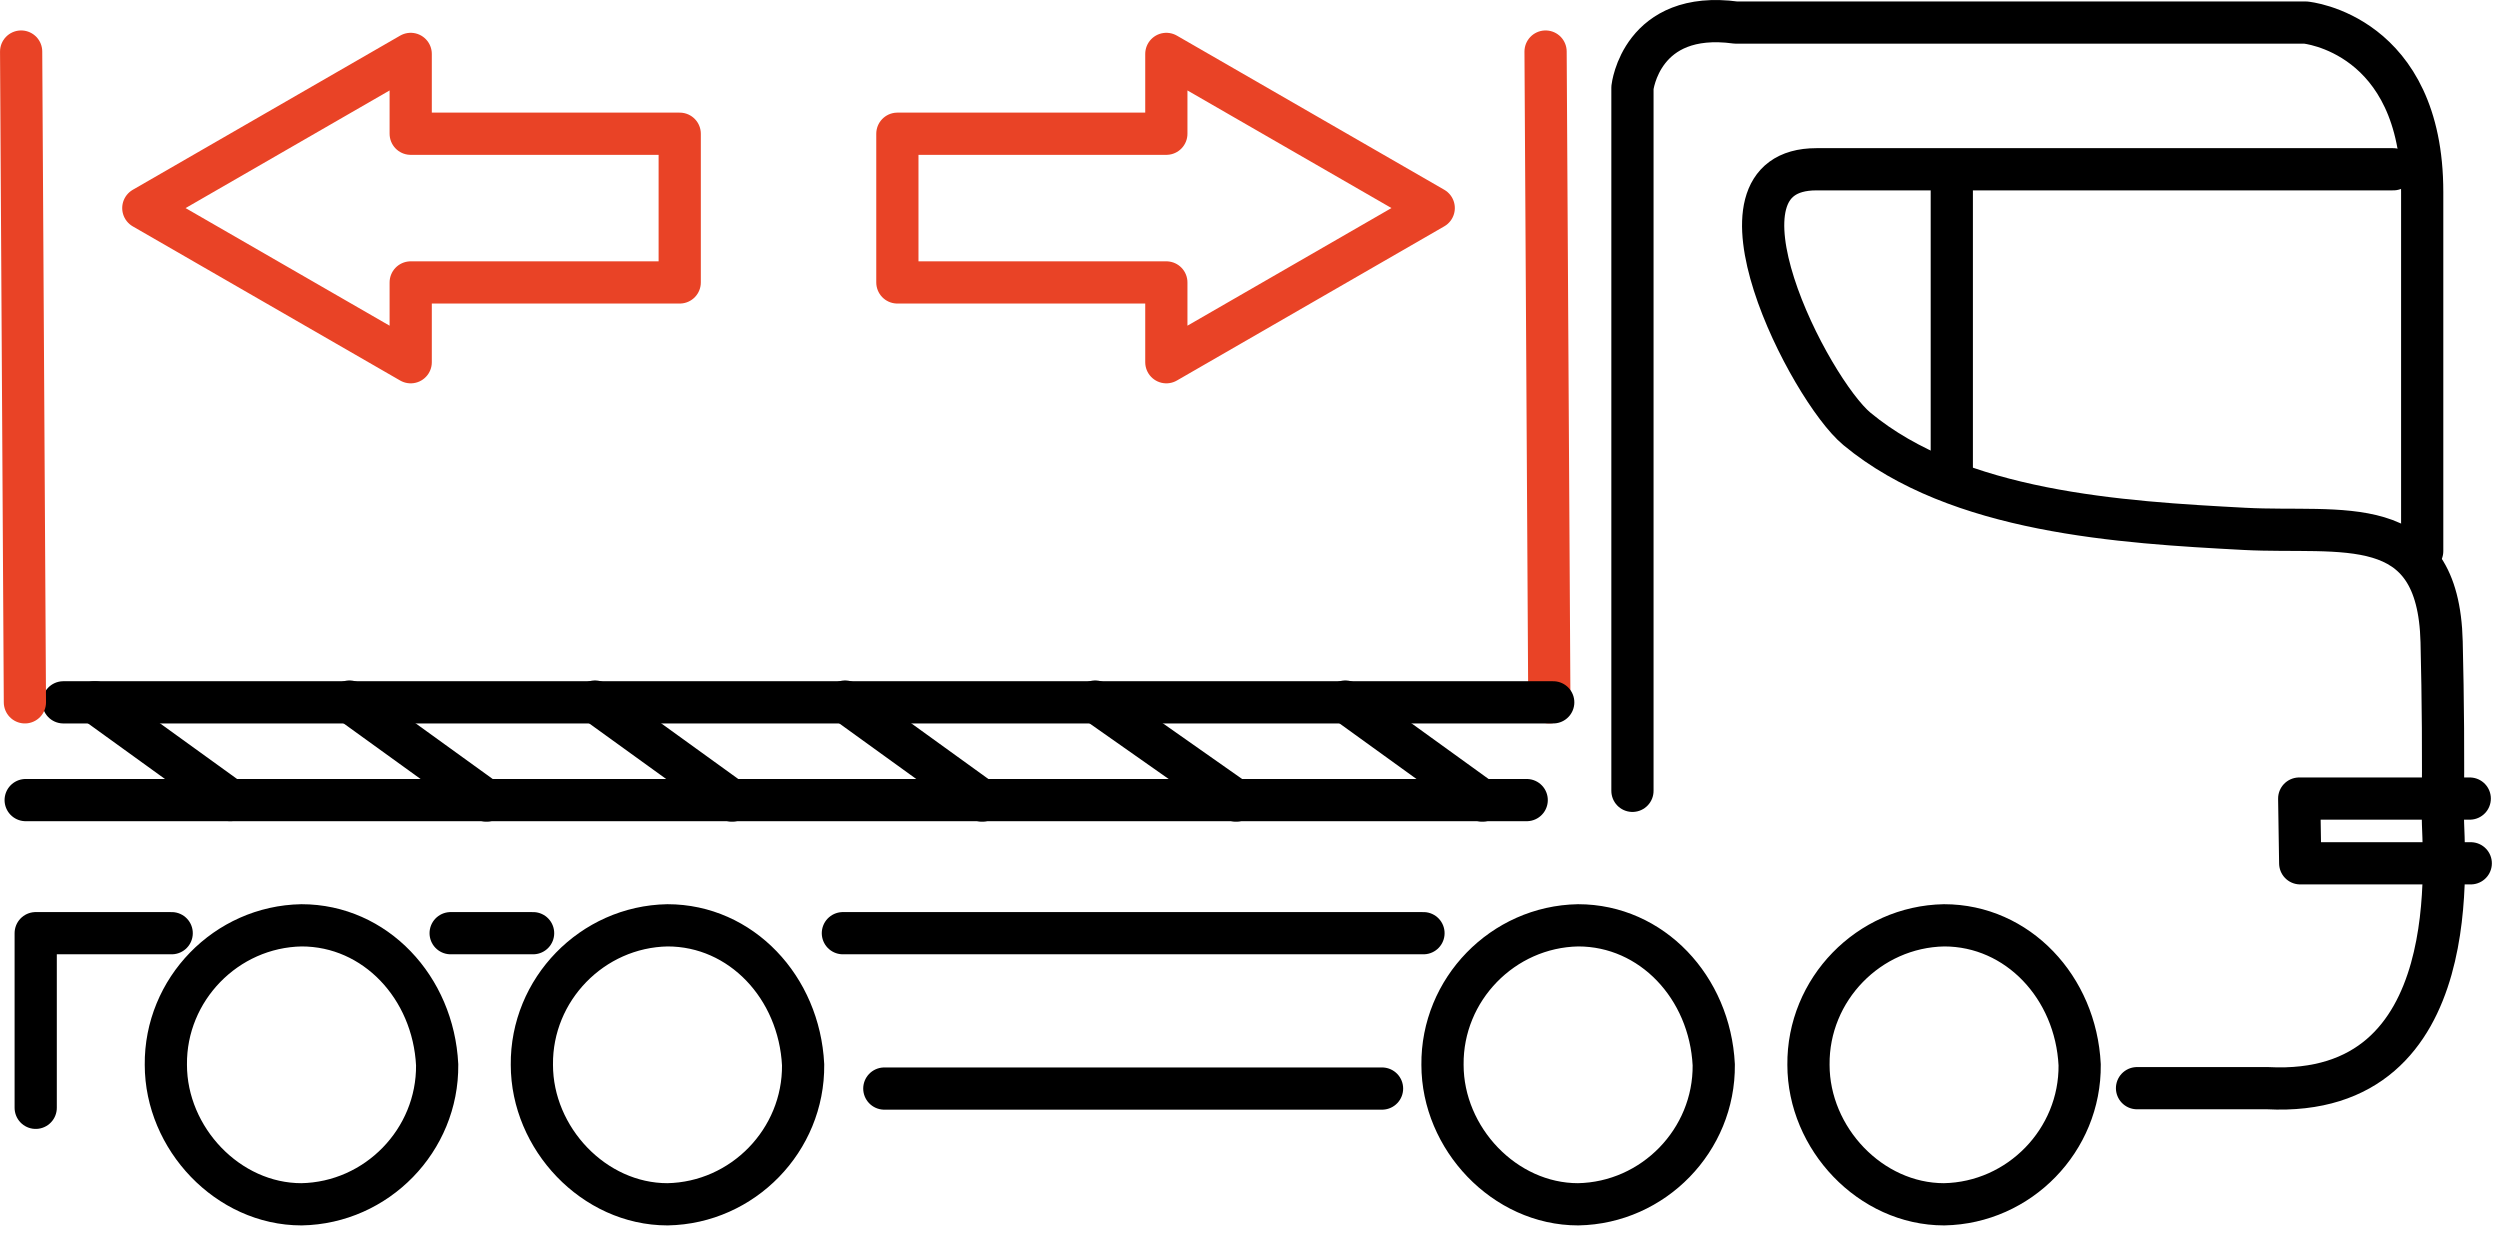
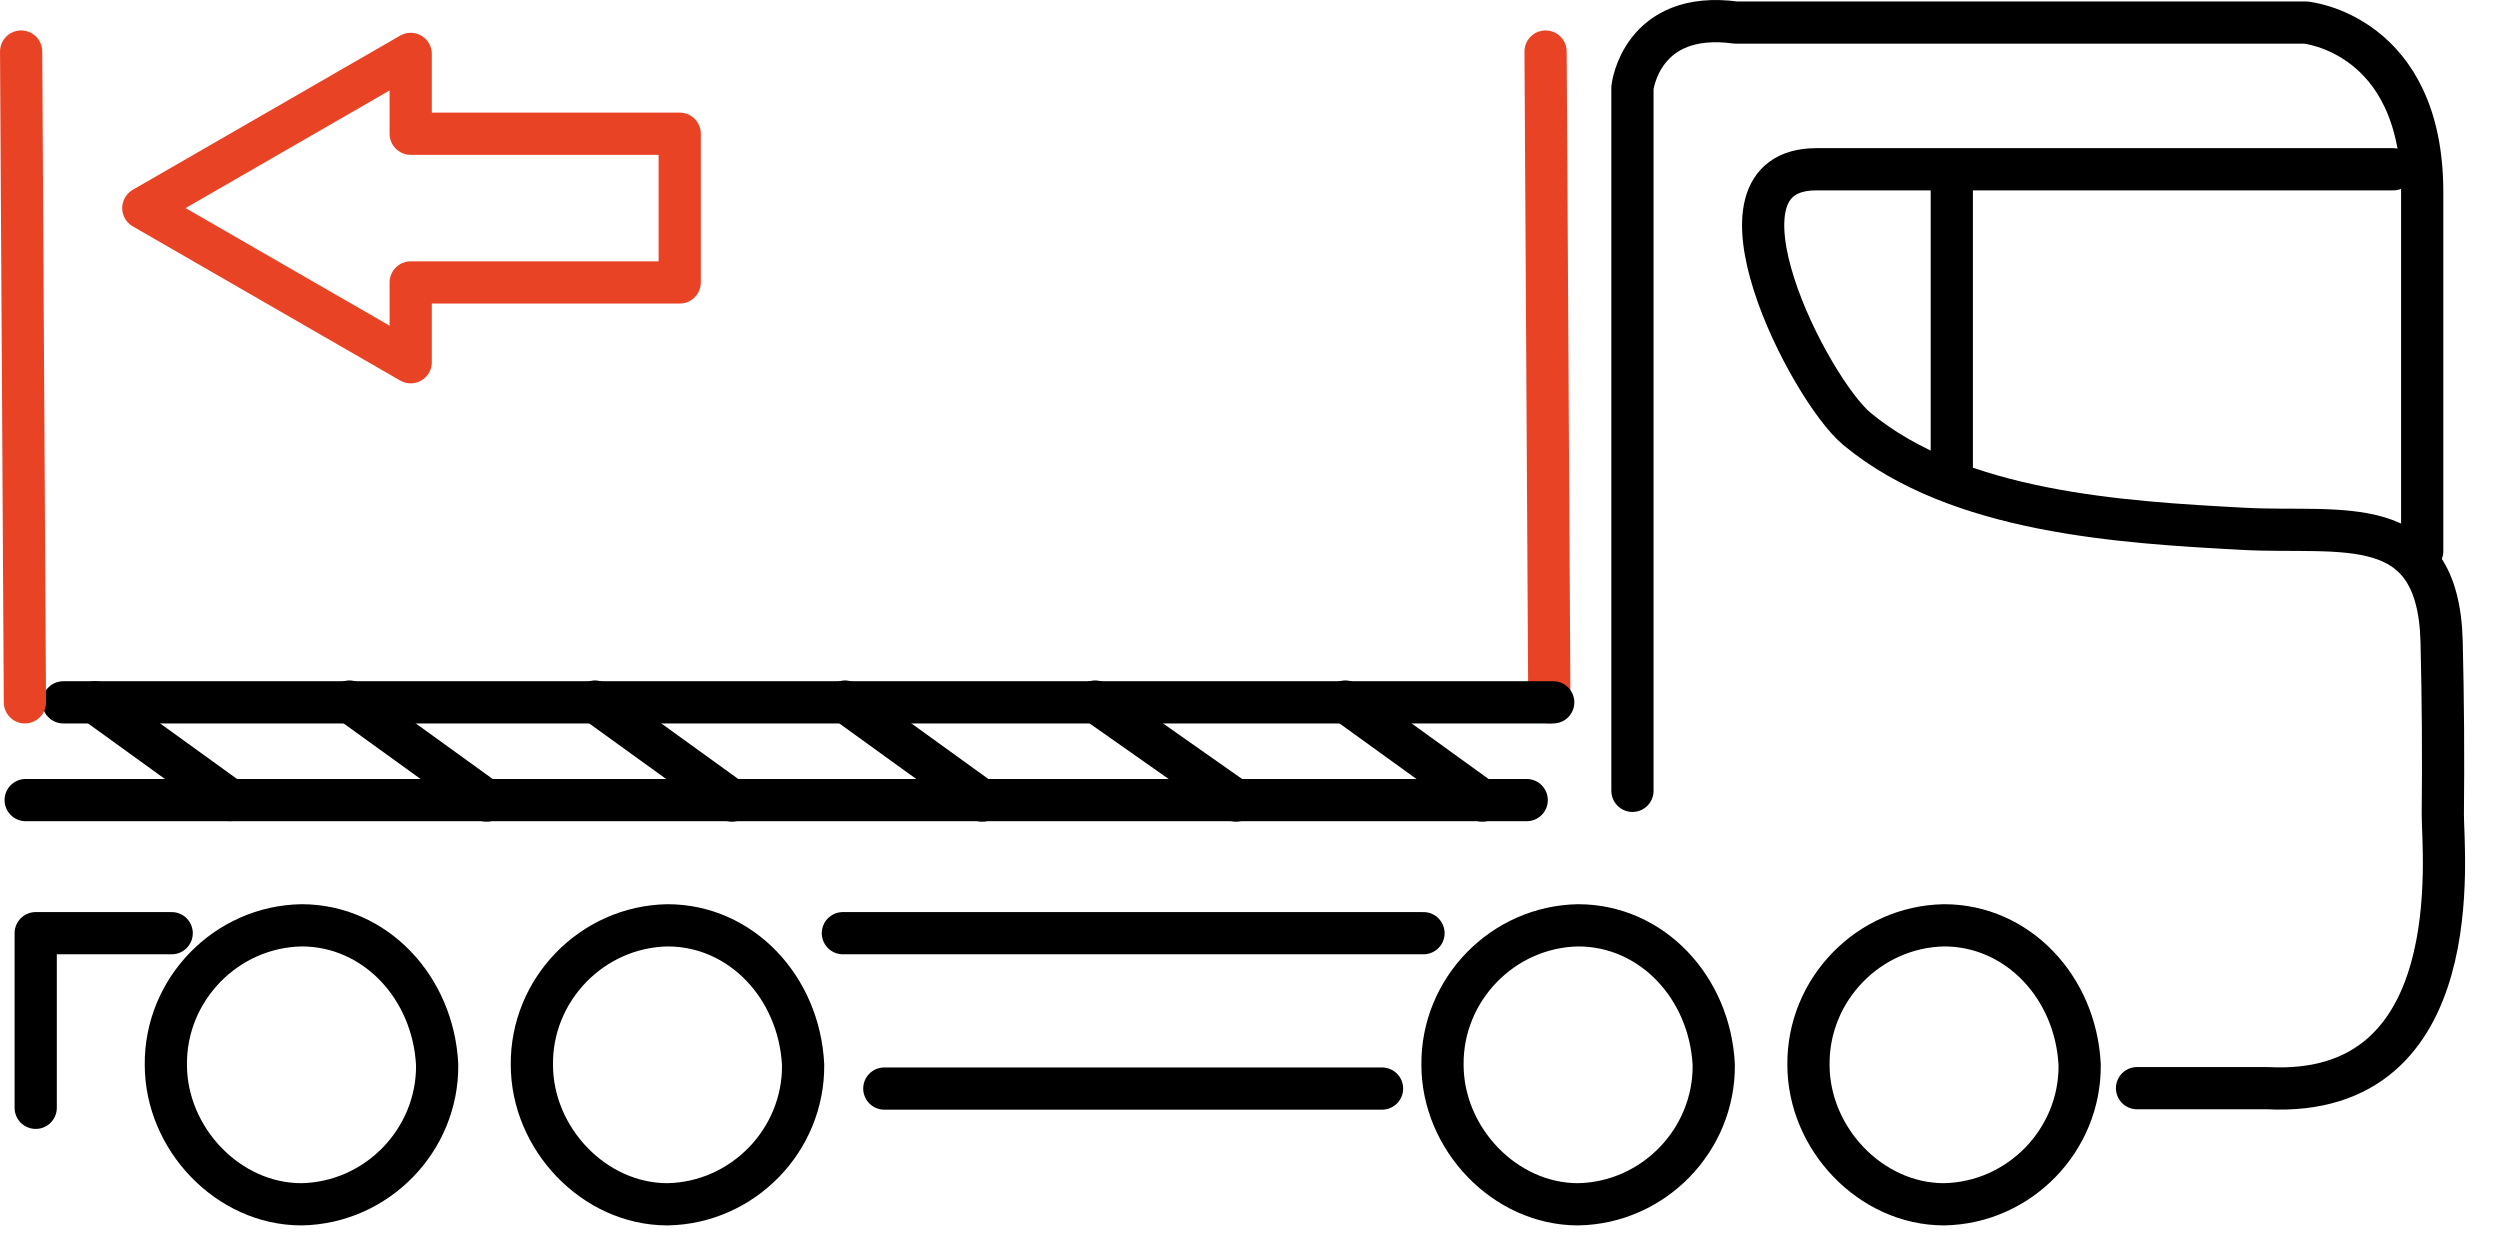
<svg xmlns="http://www.w3.org/2000/svg" width="100%" height="100%" viewBox="0 0 196 97" version="1.1" xml:space="preserve" style="fill-rule:evenodd;clip-rule:evenodd;stroke-linecap:round;stroke-linejoin:round;">
  <g id="Gruppe_2983" transform="matrix(1,0,0,1,0.182,0.183)">
    <g id="Gruppe_2982">
      <g id="Linie_191" transform="matrix(1,0,0,1,120.991,3.859)">
        <path d="M0.295,51.021L0,0" style="fill:none;fill-rule:nonzero;stroke:rgb(233,67,38);stroke-width:3.31px;" />
      </g>
      <g id="Linie_192" transform="matrix(1,0,0,1,4.784,54.88)">
        <path d="M116.807,0L0,0" style="fill:none;fill-rule:nonzero;stroke:black;stroke-width:3.31px;" />
      </g>
      <g id="Linie_193" transform="matrix(1,0,0,1,1.831,62.544)">
        <path d="M117.68,0L0,0" style="fill:none;fill-rule:nonzero;stroke:black;stroke-width:3.31px;" />
      </g>
    </g>
  </g>
  <g id="Linie_194" transform="matrix(1,0,0,1,105.474,55.004)">
    <path d="M10.744,7.759L0,0" style="fill:none;fill-rule:nonzero;stroke:black;stroke-width:3.31px;" />
  </g>
  <g id="Linie_195" transform="matrix(1,0,0,1,85.865,55.004)">
    <path d="M11.043,7.759L0,0" style="fill:none;fill-rule:nonzero;stroke:black;stroke-width:3.31px;" />
  </g>
  <g id="Linie_196" transform="matrix(1,0,0,1,66.257,55.004)">
    <path d="M10.744,7.759L0,0" style="fill:none;fill-rule:nonzero;stroke:black;stroke-width:3.31px;" />
  </g>
  <g id="Linie_197" transform="matrix(1,0,0,1,46.649,55.004)">
    <path d="M10.744,7.759L0,0" style="fill:none;fill-rule:nonzero;stroke:black;stroke-width:3.31px;" />
  </g>
  <g id="Linie_198" transform="matrix(1,0,0,1,27.397,55.004)">
    <path d="M10.744,7.759L0,0" style="fill:none;fill-rule:nonzero;stroke:black;stroke-width:3.31px;" />
  </g>
  <g id="Gruppe_2985" transform="matrix(1,0,0,1,0.182,0.183)">
    <g id="Gruppe_2984">
      <g id="Pfad_3468" transform="matrix(1,0,0,1,-17.437,-8.911)">
        <path d="M169.672,81.273C163.765,81.38 158.98,86.301 159.039,92.209C159.039,97.981 163.899,103.145 169.672,103.145C175.577,103.036 180.359,98.115 180.3,92.209C180,86.133 175.444,81.273 169.672,81.273Z" style="fill:none;fill-rule:nonzero;stroke:black;stroke-width:3.31px;" />
      </g>
      <g id="Pfad_3469" transform="matrix(1,0,0,1,-13.904,-8.911)">
        <path d="M137.447,81.273C131.54,81.38 126.755,86.301 126.814,92.209C126.814,97.981 131.674,103.145 137.447,103.145C143.354,103.038 148.139,98.117 148.08,92.209C147.776,86.133 143.219,81.273 137.447,81.273Z" style="fill:none;fill-rule:nonzero;stroke:black;stroke-width:3.31px;" />
      </g>
      <g id="Pfad_3470" transform="matrix(1,0,0,1,-5.112,-8.911)">
        <path d="M57.262,81.273C51.355,81.38 46.57,86.301 46.629,92.209C46.629,97.981 51.489,103.145 57.262,103.145C63.169,103.038 67.953,98.116 67.894,92.209C67.591,86.133 63.034,81.273 57.262,81.273Z" style="fill:none;fill-rule:nonzero;stroke:black;stroke-width:3.31px;" />
      </g>
      <g id="Pfad_3471" transform="matrix(1,0,0,1,-1.579,-8.911)">
        <path d="M25.038,81.273C19.129,81.377 14.341,86.3 14.4,92.209C14.4,97.981 19.26,103.145 25.033,103.145C30.941,103.041 35.729,98.118 35.67,92.209C35.367,86.133 30.81,81.273 25.038,81.273Z" style="fill:none;fill-rule:nonzero;stroke:black;stroke-width:3.31px;" />
      </g>
      <g id="Pfad_3472" transform="matrix(1,0,0,1,-0.322,-8.987)">
        <path d="M13.6,81.966L2.939,81.966L2.939,95.656" style="fill:none;fill-rule:nonzero;stroke:black;stroke-width:3.31px;" />
      </g>
      <g id="Linie_199" transform="matrix(1,0,0,1,65.9,72.979)">
        <path d="M0,0L45.519,0" style="fill:none;fill-rule:nonzero;stroke:black;stroke-width:3.31px;" />
      </g>
      <g id="Pfad_3473" transform="matrix(1,0,0,1,-15.738,-0.182)">
        <path d="M143.54,62L143.54,6.869C143.54,6.869 144.217,0.756 151.66,1.769L196.321,1.769C196.321,1.769 205.456,2.615 205.456,15.049L205.456,43.206" style="fill:none;fill-rule:nonzero;stroke:black;stroke-width:3.31px;" />
      </g>
      <g id="Pfad_3474" transform="matrix(1,0,0,1,-22.175,-7.687)">
-         <path d="M215.7,75.187L202.33,75.187L202.251,70.112L215.621,70.112" style="fill:none;fill-rule:nonzero;stroke:black;stroke-width:3.31px;" />
-       </g>
+         </g>
      <g id="Pfad_3475" transform="matrix(1,0,0,1,-17,-1.612)">
        <path d="M204.449,14.7L159.226,14.7C149.836,14.7 158.692,31.977 162.402,35.054C170.315,41.615 183.074,42.377 192.781,42.892C200.435,43.297 207.987,41.343 208.241,51.75C208.352,56.261 208.383,60.774 208.335,65.289C208.307,68.143 210.524,87.564 194.598,86.742L184.361,86.742" style="fill:none;fill-rule:nonzero;stroke:black;stroke-width:3.31px;" />
      </g>
      <g id="Linie_200" transform="matrix(1,0,0,1,152.839,14.784)">
        <path d="M0,0L0,22.216" style="fill:none;fill-rule:nonzero;stroke:black;stroke-width:3.31px;" />
      </g>
      <g id="Linie_201" transform="matrix(1,0,0,1,7.256,54.88)">
        <path d="M10.611,7.663L0,0" style="fill:none;fill-rule:nonzero;stroke:black;stroke-width:3.31px;" />
      </g>
      <g id="Linie_202" transform="matrix(1,0,0,1,69.149,85.16)">
        <path d="M0,0L39.021,0" style="fill:none;fill-rule:nonzero;stroke:black;stroke-width:3.31px;" />
      </g>
      <g id="Linie_203" transform="matrix(1,0,0,1,35.149,72.979)">
-         <path d="M0,0L6.464,0" style="fill:none;fill-rule:nonzero;stroke:black;stroke-width:3.31px;" />
-       </g>
+         </g>
      <g id="Linie_204" transform="matrix(1,0,0,1,1.475,3.859)">
        <path d="M0.295,51.021L0,0" style="fill:none;fill-rule:nonzero;stroke:rgb(233,67,38);stroke-width:3.31px;" />
      </g>
      <g id="Pfad_3476" transform="matrix(1,0,0,1,-8.641,-0.498)">
-         <path d="M78.813,22.458L99.9,22.458L99.9,28.714L120.863,16.626L99.9,4.542L99.9,10.8L78.813,10.8L78.813,22.458Z" style="fill:none;fill-rule:nonzero;stroke:rgb(233,67,38);stroke-width:3.31px;" />
-       </g>
+         </g>
      <g id="Pfad_3477" transform="matrix(1,0,0,1,-1.361,-0.498)">
        <path d="M54.469,10.8L33.378,10.8L33.378,4.542L12.415,16.629L33.378,28.714L33.378,22.458L54.469,22.458L54.469,10.8Z" style="fill:none;fill-rule:nonzero;stroke:rgb(233,67,38);stroke-width:3.31px;" />
      </g>
    </g>
  </g>
</svg>